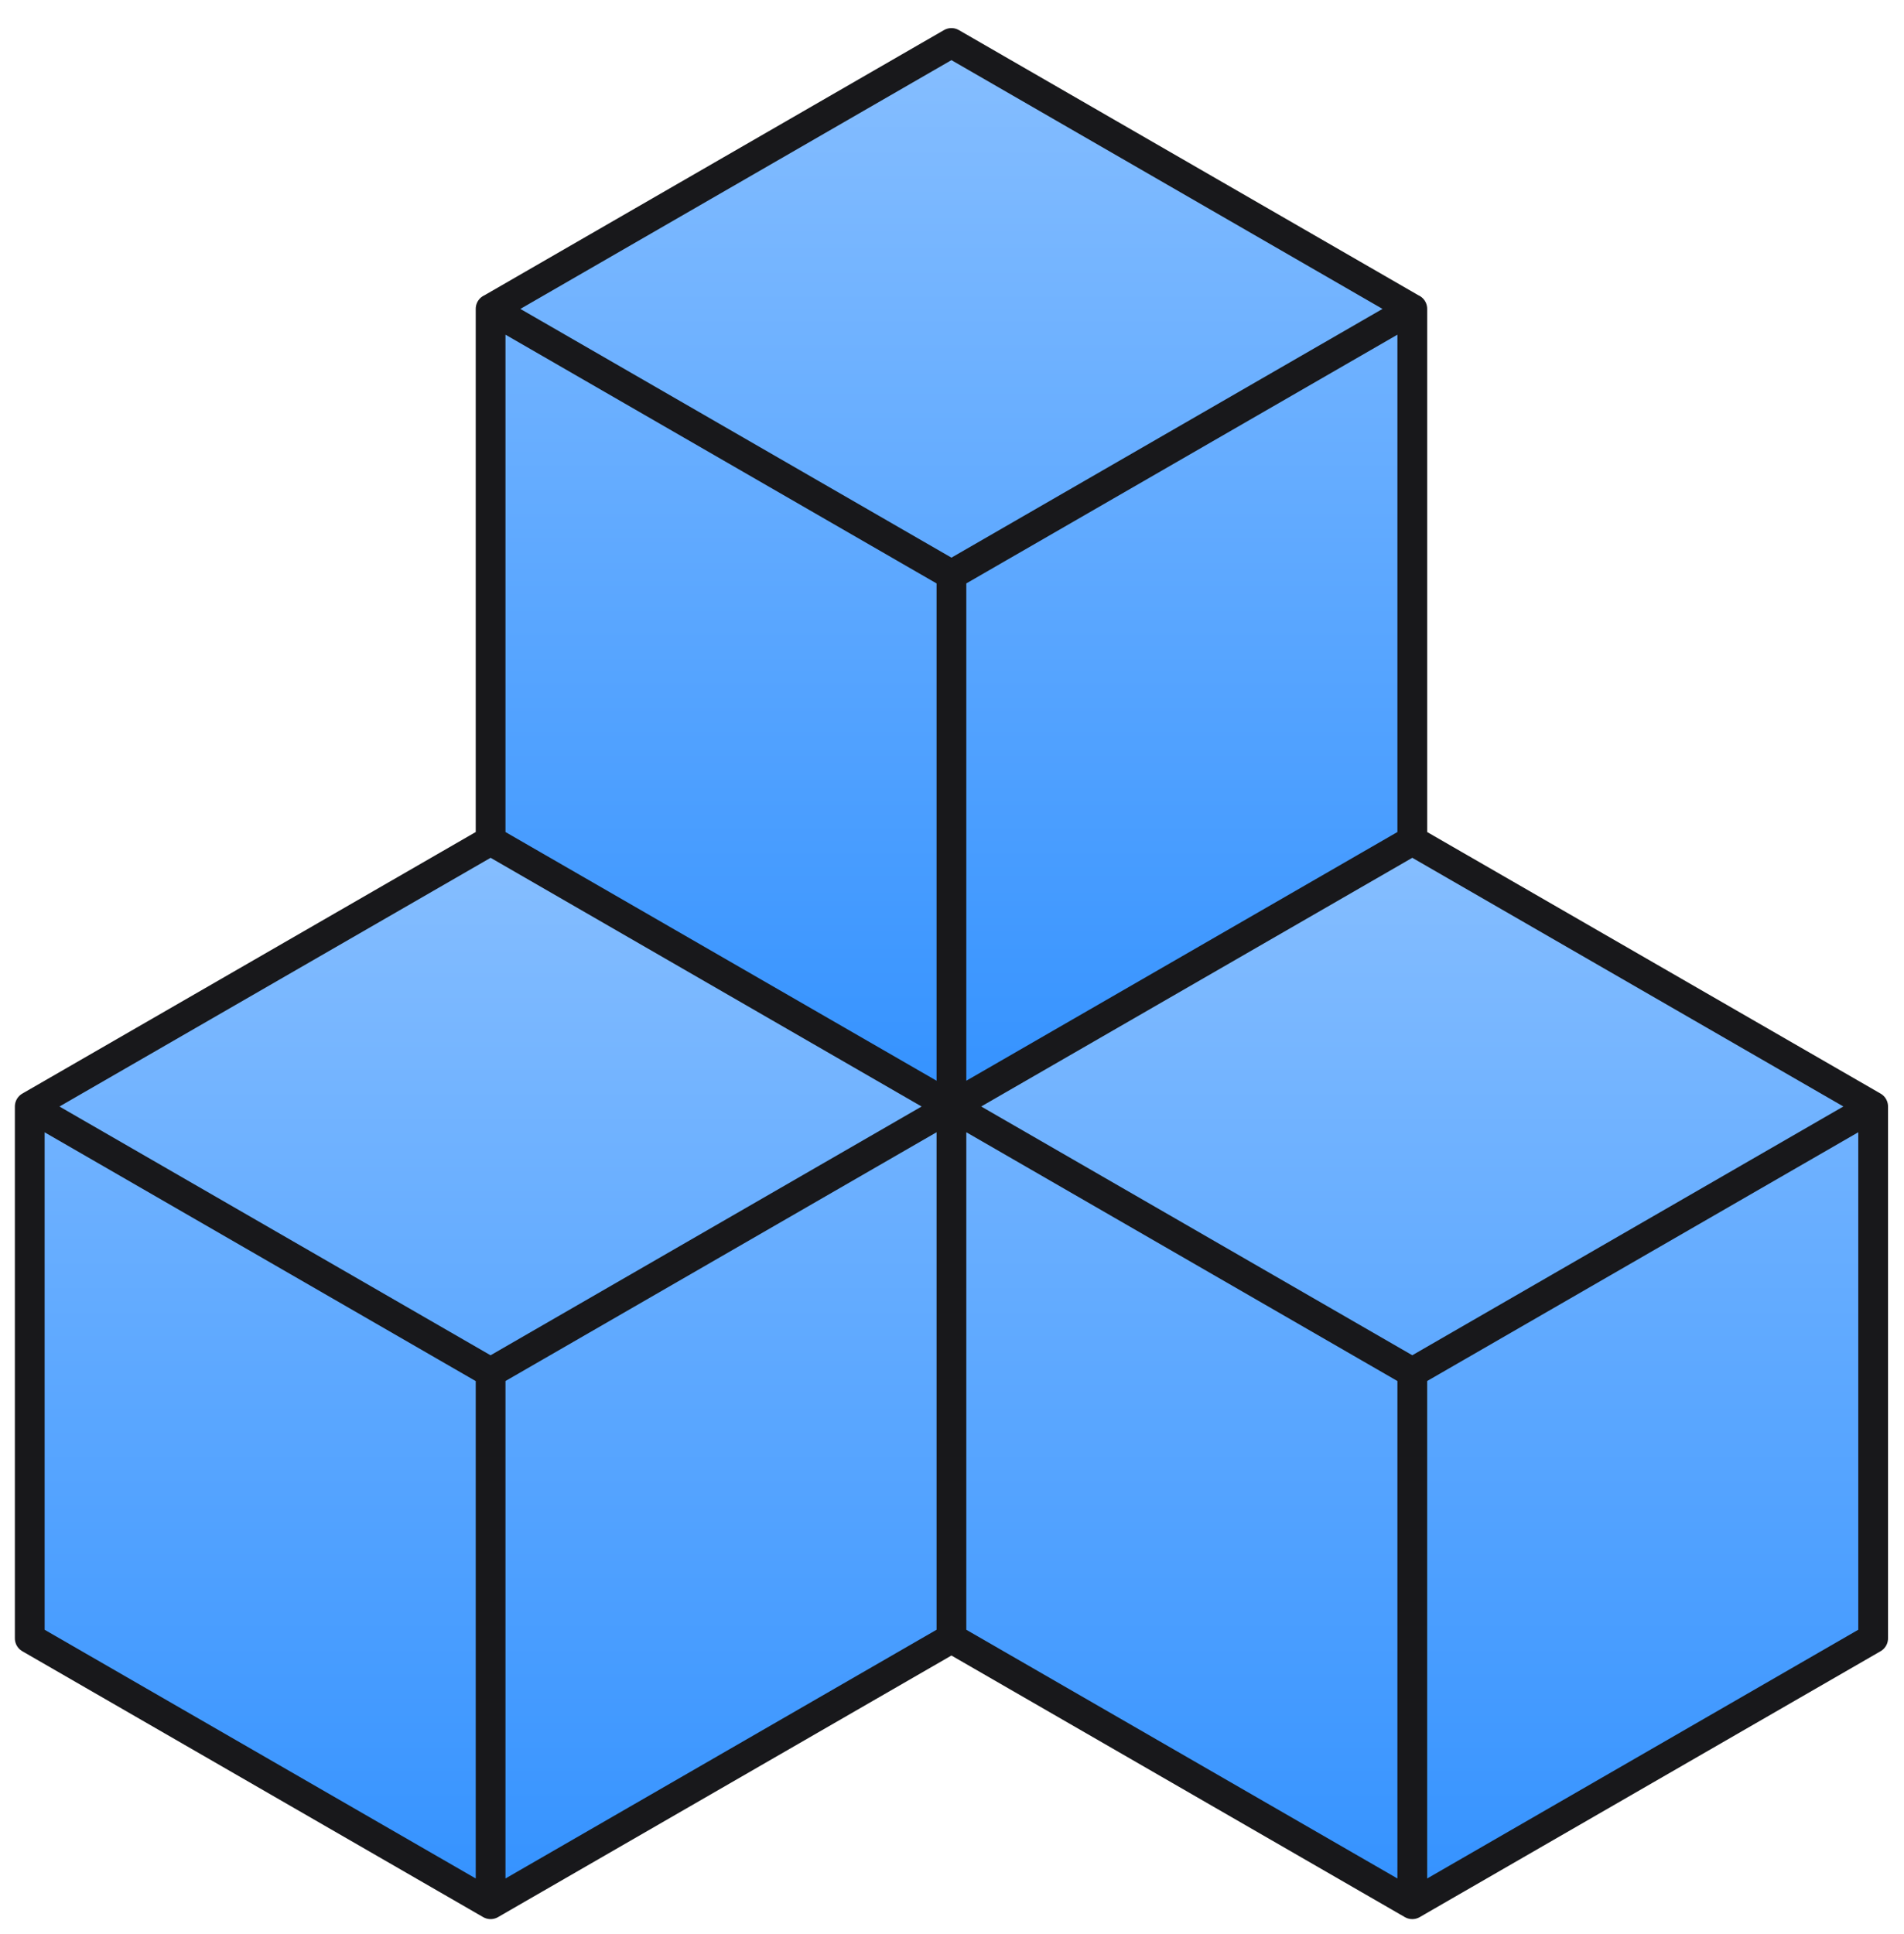
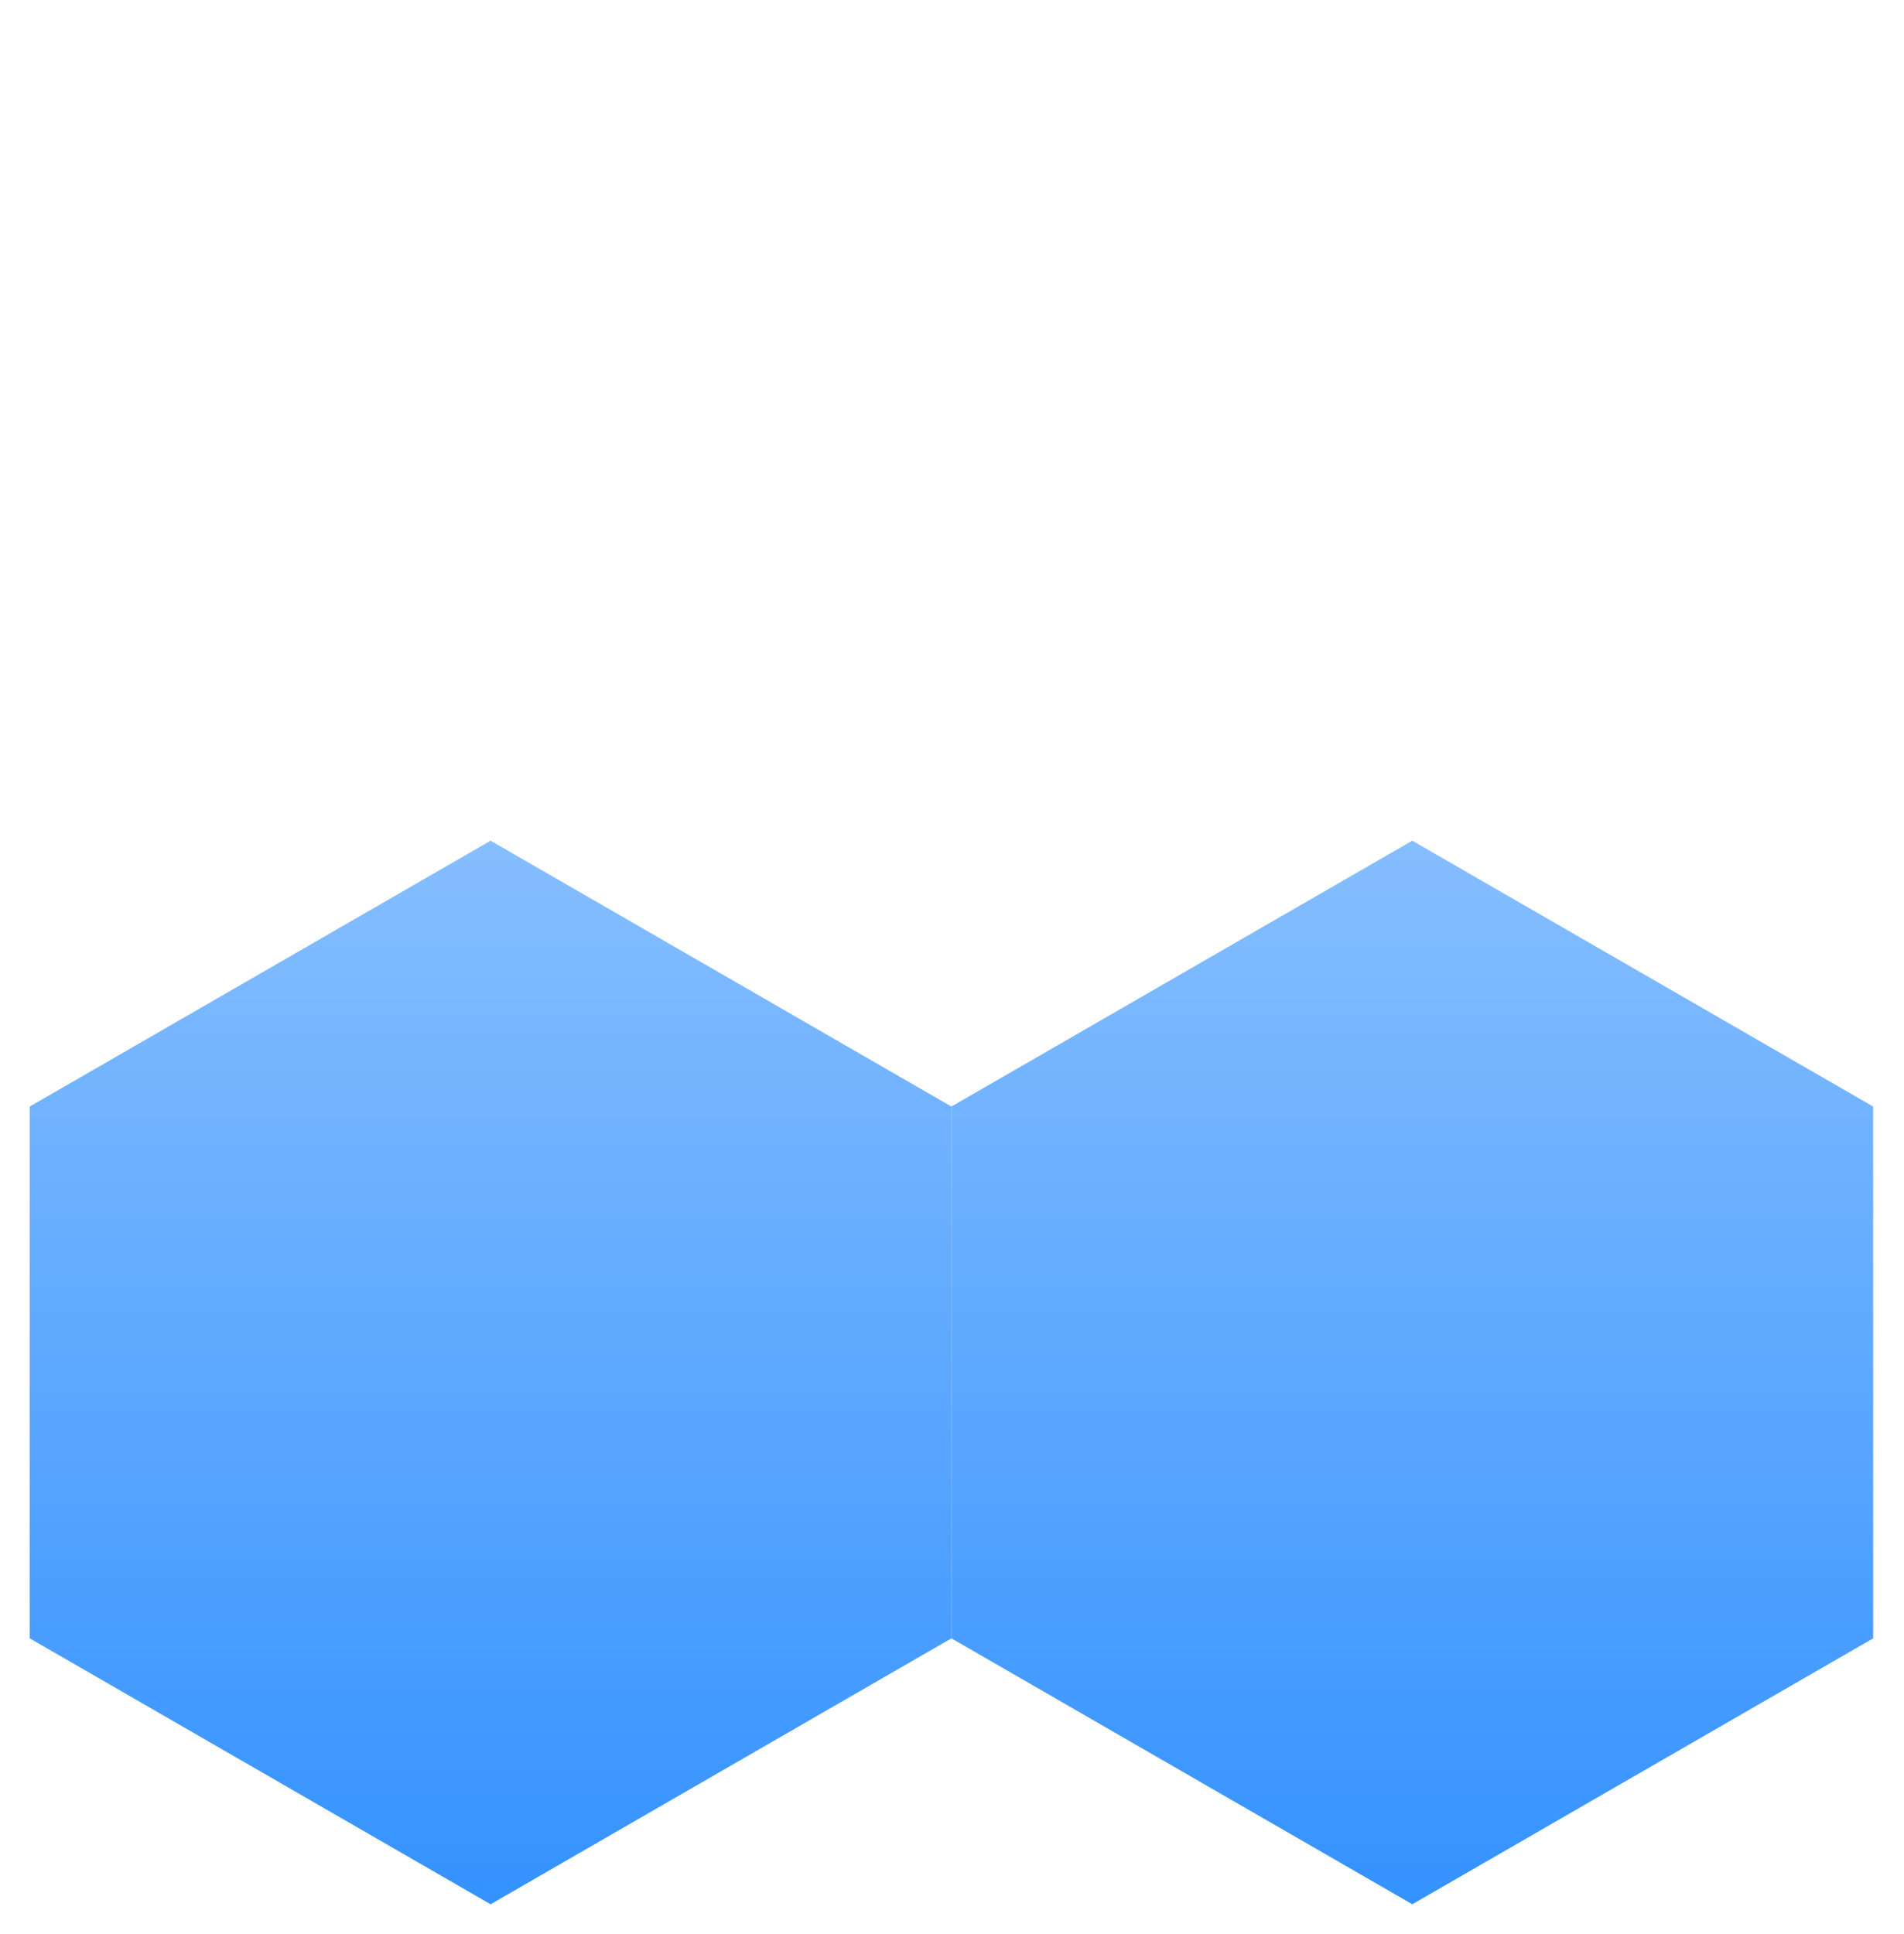
<svg xmlns="http://www.w3.org/2000/svg" width="64" height="65" viewBox="0 0 64 65" fill="none">
  <path d="M47.472 63.999L31.981 55.062V37.189L47.472 28.254L62.963 37.189V55.062L47.472 63.999Z" fill="url(#paint0_linear_148_1405)" />
  <path d="M16.491 63.999L1 55.062V37.189L16.491 28.254L31.981 37.189V55.062L16.491 63.999Z" fill="url(#paint1_linear_148_1405)" />
-   <path d="M31.981 37.189L16.491 28.254V10.379L31.981 1.441L47.472 10.379V28.251L31.981 37.189Z" fill="url(#paint2_linear_148_1405)" />
-   <path d="M47.472 63.998L31.981 55.062M47.472 63.998L62.963 55.062V37.189M47.472 63.998V46.125M31.981 55.062V37.187M31.981 55.062L16.491 63.998M47.472 46.125L31.981 37.187M47.472 46.125L62.963 37.187L47.472 28.252M31.981 37.187L47.472 28.252M31.981 37.187L16.491 28.252M31.981 37.187L16.491 46.125V63.998M16.491 63.998L1 55.062V37.189L16.491 46.127M47.472 28.252V10.379M16.491 28.252L1 37.187M16.491 28.252L31.981 37.189V19.315M16.491 28.252V10.379M16.491 10.382L31.981 1.444L47.472 10.382L31.981 19.319L16.491 10.382Z" stroke="#18181B" stroke-linecap="round" stroke-linejoin="round" />
  <defs>
    <linearGradient id="paint0_linear_148_1405" x1="47.471" y1="28.254" x2="47.471" y2="64" gradientUnits="userSpaceOnUse">
      <stop stop-color="#86BEFF" />
      <stop offset="1" stop-color="#3492FF" />
    </linearGradient>
    <linearGradient id="paint1_linear_148_1405" x1="16.49" y1="28.254" x2="16.49" y2="64" gradientUnits="userSpaceOnUse">
      <stop stop-color="#86BEFF" />
      <stop offset="1" stop-color="#3492FF" />
    </linearGradient>
    <linearGradient id="paint2_linear_148_1405" x1="31.98" y1="1.441" x2="31.98" y2="37.189" gradientUnits="userSpaceOnUse">
      <stop stop-color="#86BEFF" />
      <stop offset="1" stop-color="#3492FF" />
    </linearGradient>
  </defs>
</svg>